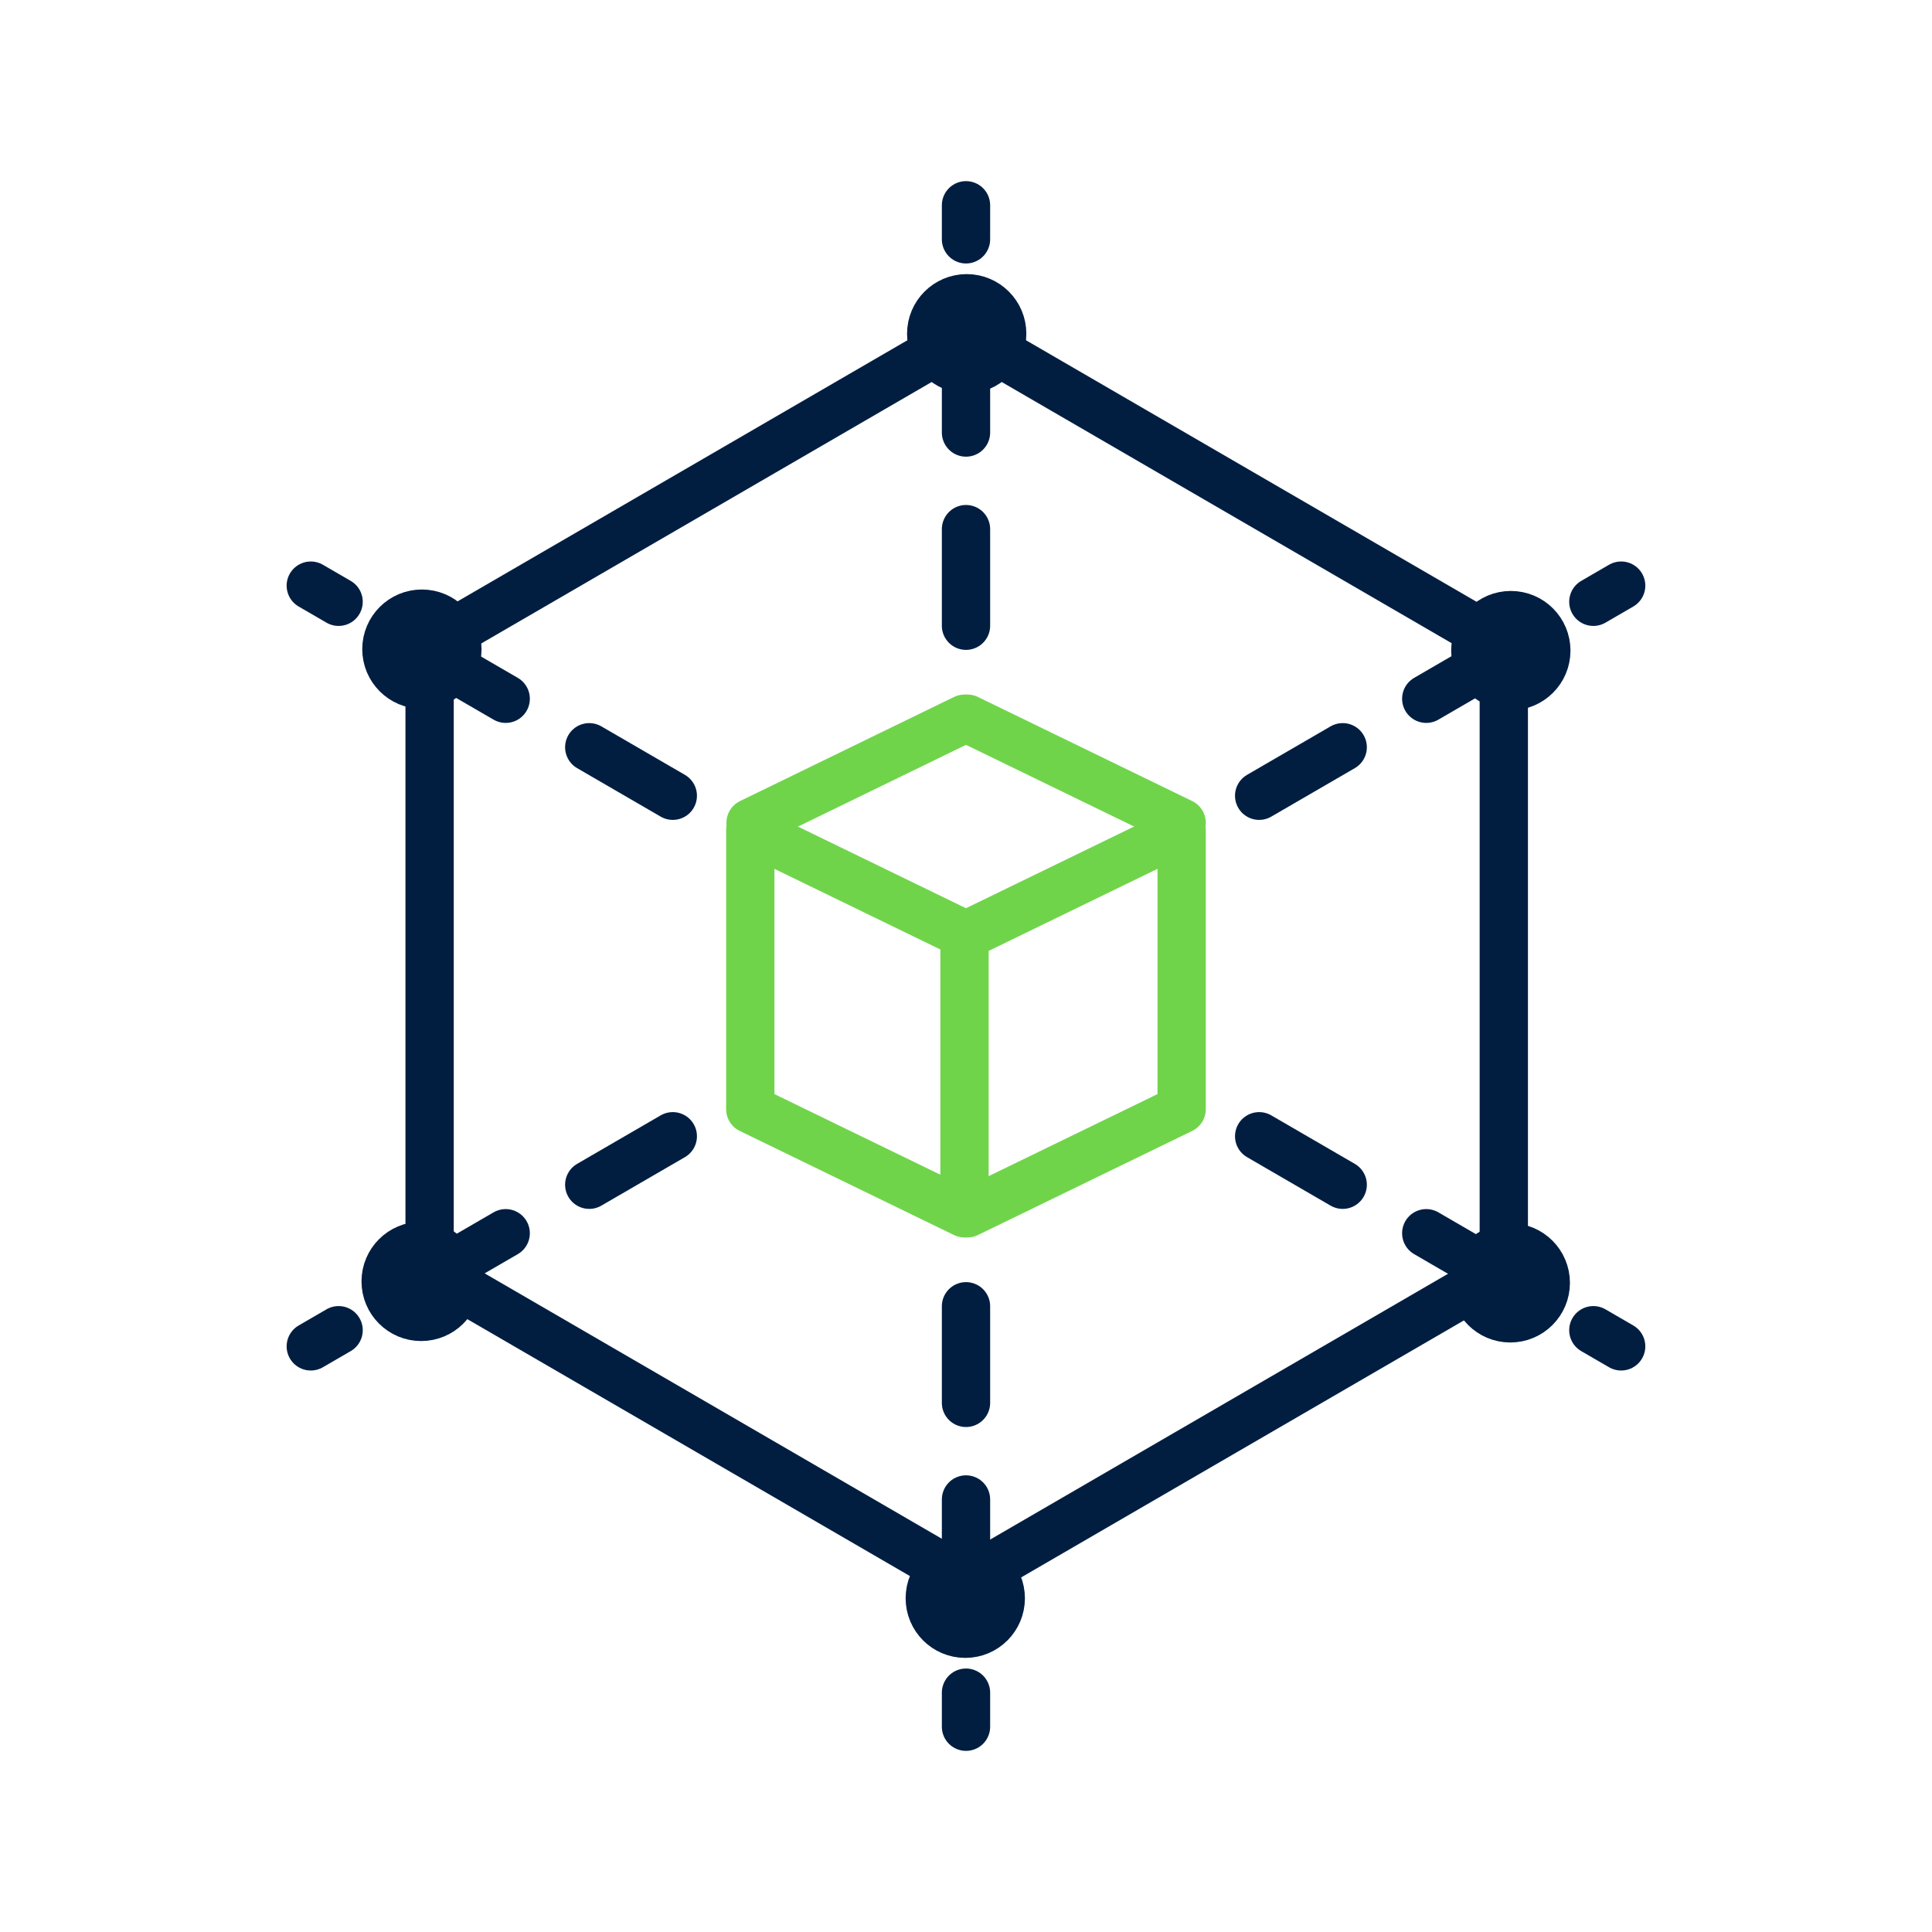
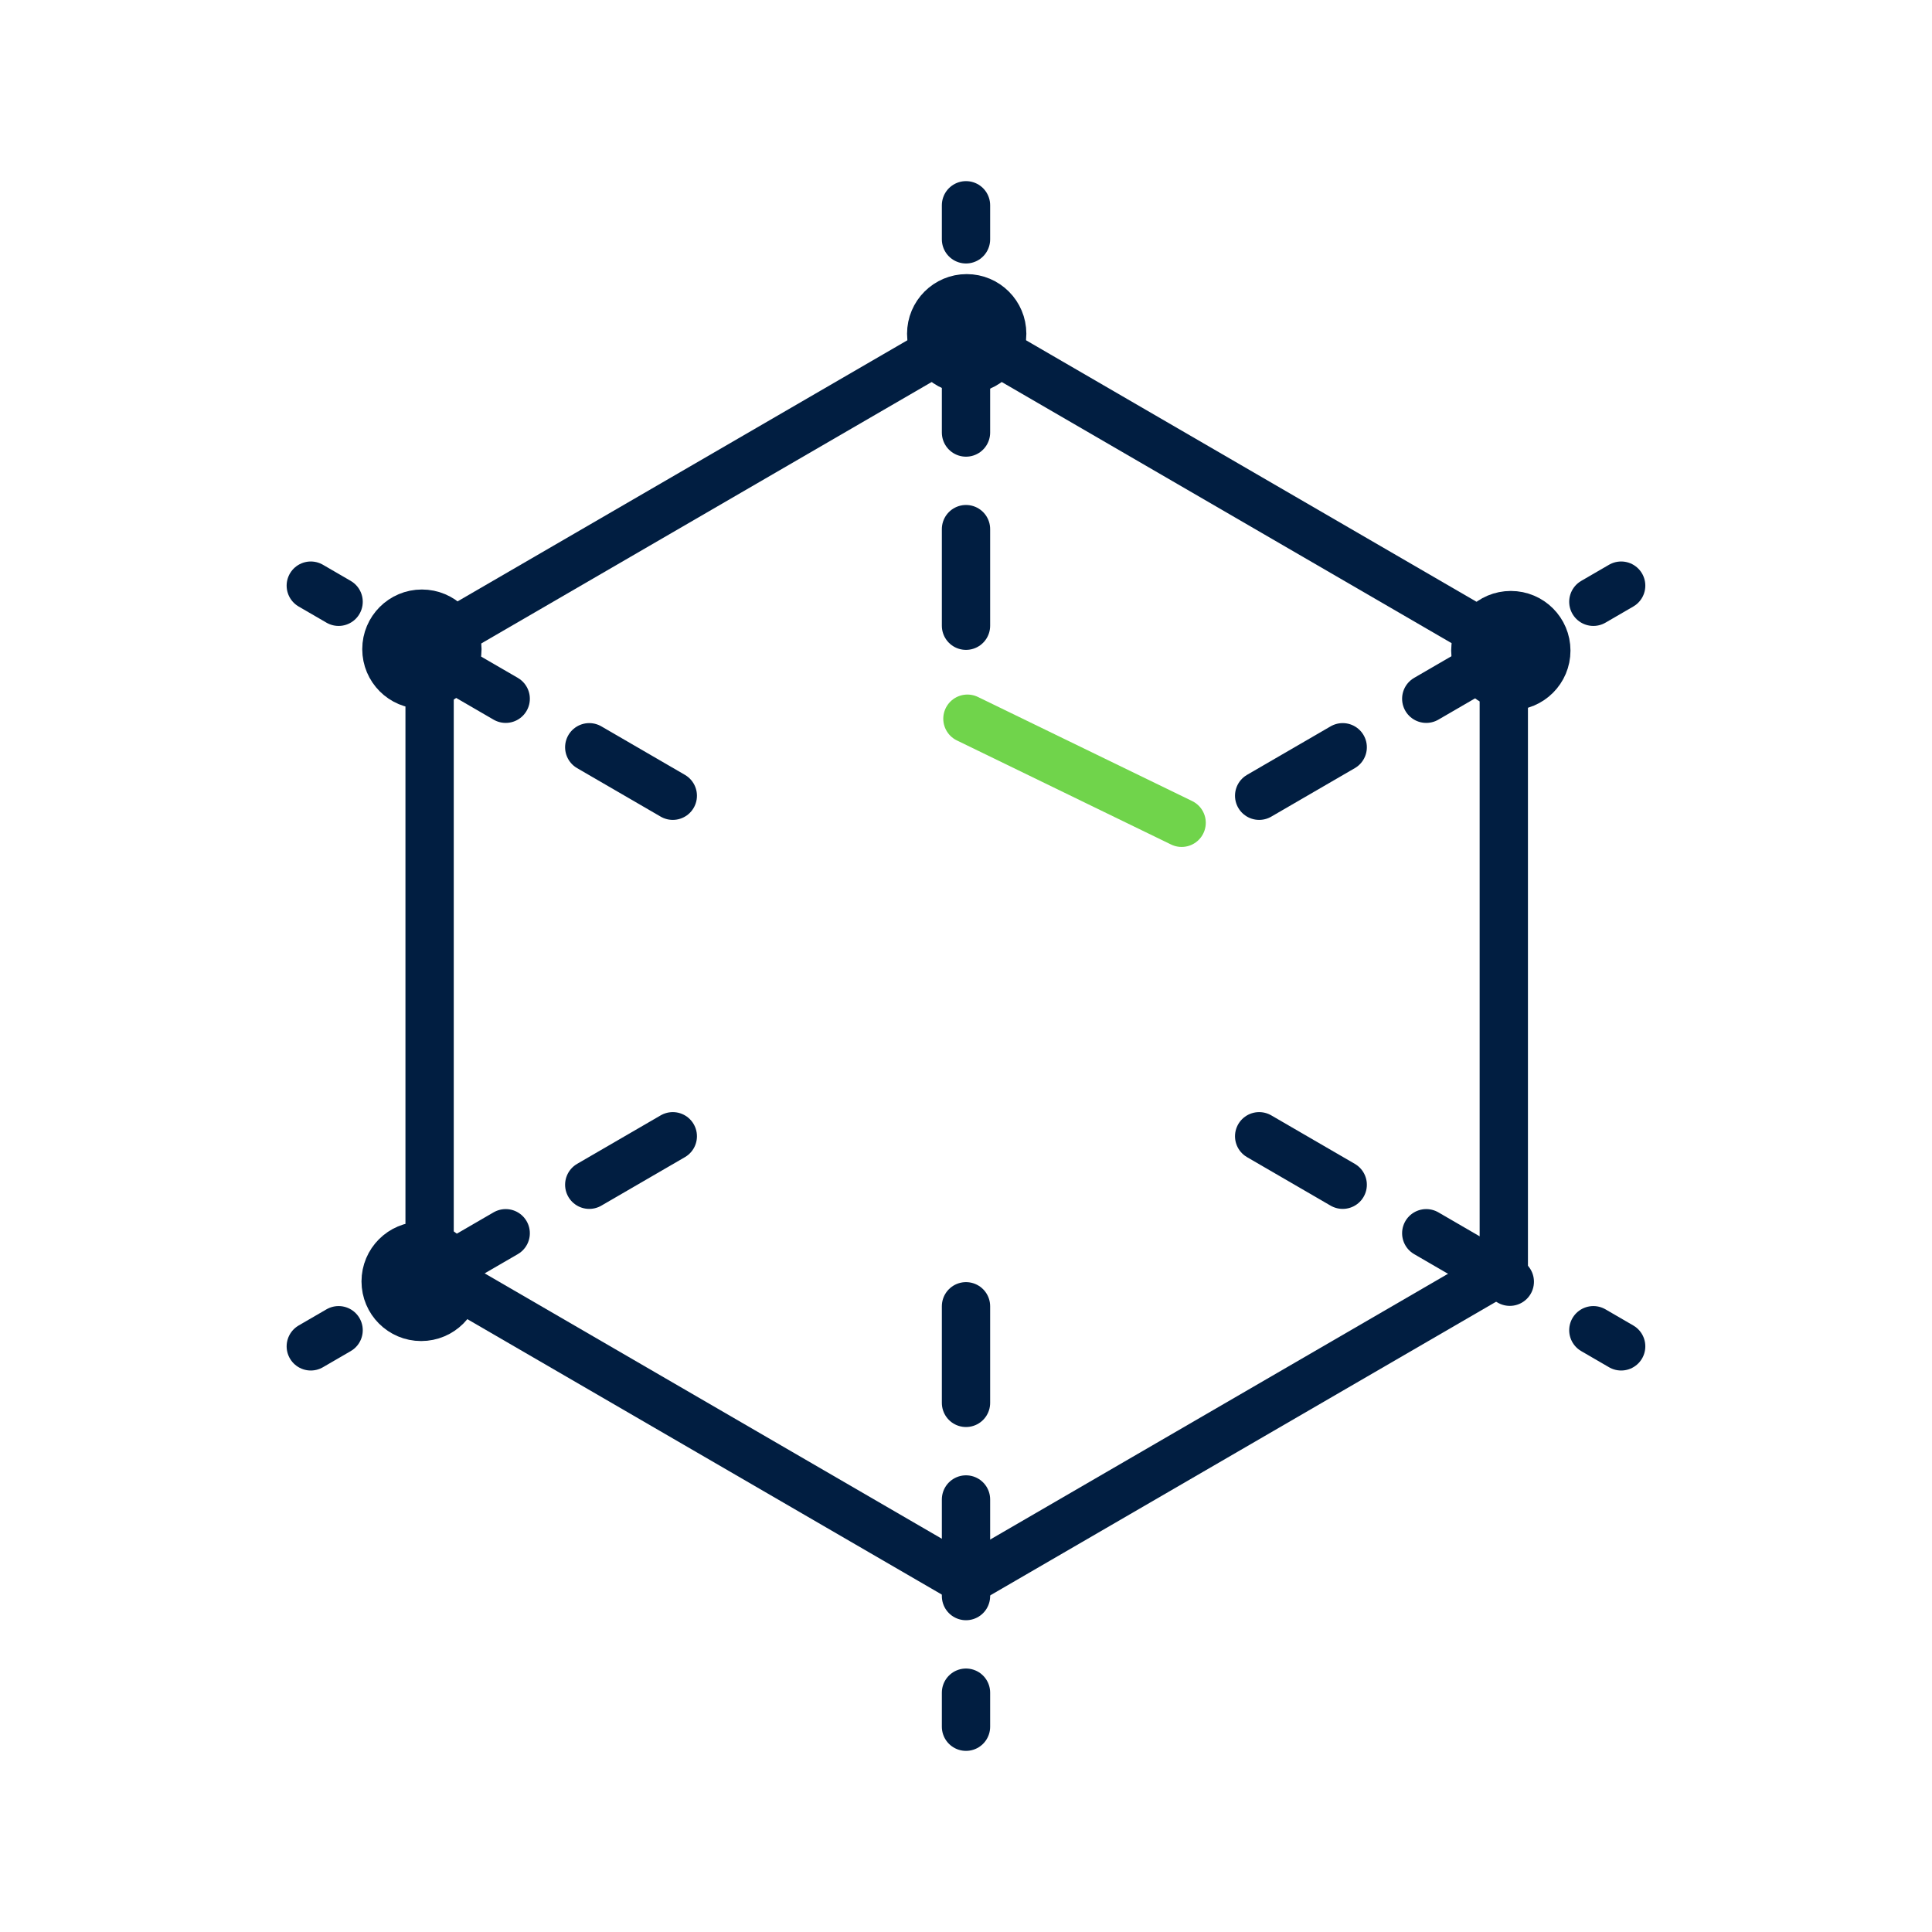
<svg xmlns="http://www.w3.org/2000/svg" width="80" height="80" viewBox="0 0 80 80" fill="none">
  <g clip-path="url(#clip0_255_5091)">
    <path d="M17.789 26.73V52.56L40.029 65.47L62.269 52.56V26.73L40.029 13.82L17.789 26.73Z" stroke="#011E41" stroke-width="2" stroke-linecap="round" stroke-linejoin="round" />
    <path d="M40.029 15.29C40.84 15.29 41.499 14.632 41.499 13.82C41.499 13.008 40.84 12.35 40.029 12.35C39.217 12.35 38.559 13.008 38.559 13.82C38.559 14.632 39.217 15.29 40.029 15.29Z" fill="#011E41" stroke="#011E41" stroke-width="2" stroke-linecap="round" stroke-linejoin="round" />
    <path d="M17.47 28.35C18.282 28.35 18.94 27.692 18.94 26.88C18.94 26.068 18.282 25.41 17.47 25.41C16.658 25.41 16 26.068 16 26.88C16 27.692 16.658 28.35 17.47 28.35Z" fill="#011E41" stroke="#011E41" stroke-width="2" stroke-linecap="round" stroke-linejoin="round" />
    <path d="M17.439 54.53C18.251 54.53 18.909 53.872 18.909 53.06C18.909 52.248 18.251 51.59 17.439 51.59C16.627 51.59 15.969 52.248 15.969 53.06C15.969 53.872 16.627 54.53 17.439 54.53Z" fill="#011E41" stroke="#011E41" stroke-width="2" stroke-linecap="round" stroke-linejoin="round" />
-     <path d="M39.97 67.65C40.782 67.65 41.44 66.992 41.44 66.18C41.44 65.368 40.782 64.71 39.97 64.71C39.158 64.71 38.5 65.368 38.5 66.18C38.5 66.992 39.158 67.65 39.97 67.65Z" fill="#011E41" stroke="#011E41" stroke-width="2" stroke-linecap="round" stroke-linejoin="round" />
-     <path d="M62.538 54.59C63.35 54.59 64.008 53.932 64.008 53.12C64.008 52.308 63.35 51.65 62.538 51.65C61.727 51.65 61.068 52.308 61.068 53.12C61.068 53.932 61.727 54.59 62.538 54.59Z" fill="#011E41" stroke="#011E41" stroke-width="2" stroke-linecap="round" stroke-linejoin="round" />
    <path d="M62.56 28.41C63.372 28.41 64.03 27.752 64.03 26.94C64.03 26.128 63.372 25.47 62.56 25.47C61.748 25.47 61.09 26.128 61.09 26.94C61.09 27.752 61.748 28.41 62.56 28.41Z" fill="#011E41" stroke="#011E41" stroke-width="2" stroke-linecap="round" stroke-linejoin="round" />
    <path d="M40 25.91V8.5" stroke="#011E41" stroke-width="2" stroke-linecap="round" stroke-linejoin="round" stroke-dasharray="4 4" />
    <path d="M27.859 32.95L12.869 24.25" stroke="#011E41" stroke-width="2" stroke-linecap="round" stroke-linejoin="round" stroke-dasharray="4 4" />
    <path d="M27.859 47.05L12.869 55.75" stroke="#011E41" stroke-width="2" stroke-linecap="round" stroke-linejoin="round" stroke-dasharray="4 4" />
    <path d="M40 54.09V71.5" stroke="#011E41" stroke-width="2" stroke-linecap="round" stroke-linejoin="round" stroke-dasharray="4 4" />
    <path d="M52.139 47.05L67.129 55.75" stroke="#011E41" stroke-width="2" stroke-linecap="round" stroke-linejoin="round" stroke-dasharray="4 4" />
    <path d="M52.139 32.95L67.129 24.25" stroke="#011E41" stroke-width="2" stroke-linecap="round" stroke-linejoin="round" stroke-dasharray="4 4" />
-     <path d="M39.938 38.69L31.068 34.38V45.93L39.938 50.24C39.938 50.24 39.938 38.54 39.938 38.69Z" stroke="#70D44B" stroke-width="2" stroke-linecap="round" stroke-linejoin="round" />
-     <path d="M40.059 38.69L48.929 34.38V45.93L40.059 50.24" stroke="#70D44B" stroke-width="2" stroke-linecap="round" stroke-linejoin="round" />
-     <path d="M31.08 34.07L39.94 29.76" stroke="#70D44B" stroke-width="2" stroke-linecap="round" stroke-linejoin="round" />
    <path d="M48.929 34.07L40.059 29.76" stroke="#70D44B" stroke-width="2" stroke-linecap="round" stroke-linejoin="round" />
  </g>
  <defs>
    <clipPath id="clip0_255_5091">
      <rect width="56.26" height="65" fill="white" transform="translate(11.869 7.5)" />
    </clipPath>
  </defs>
</svg>